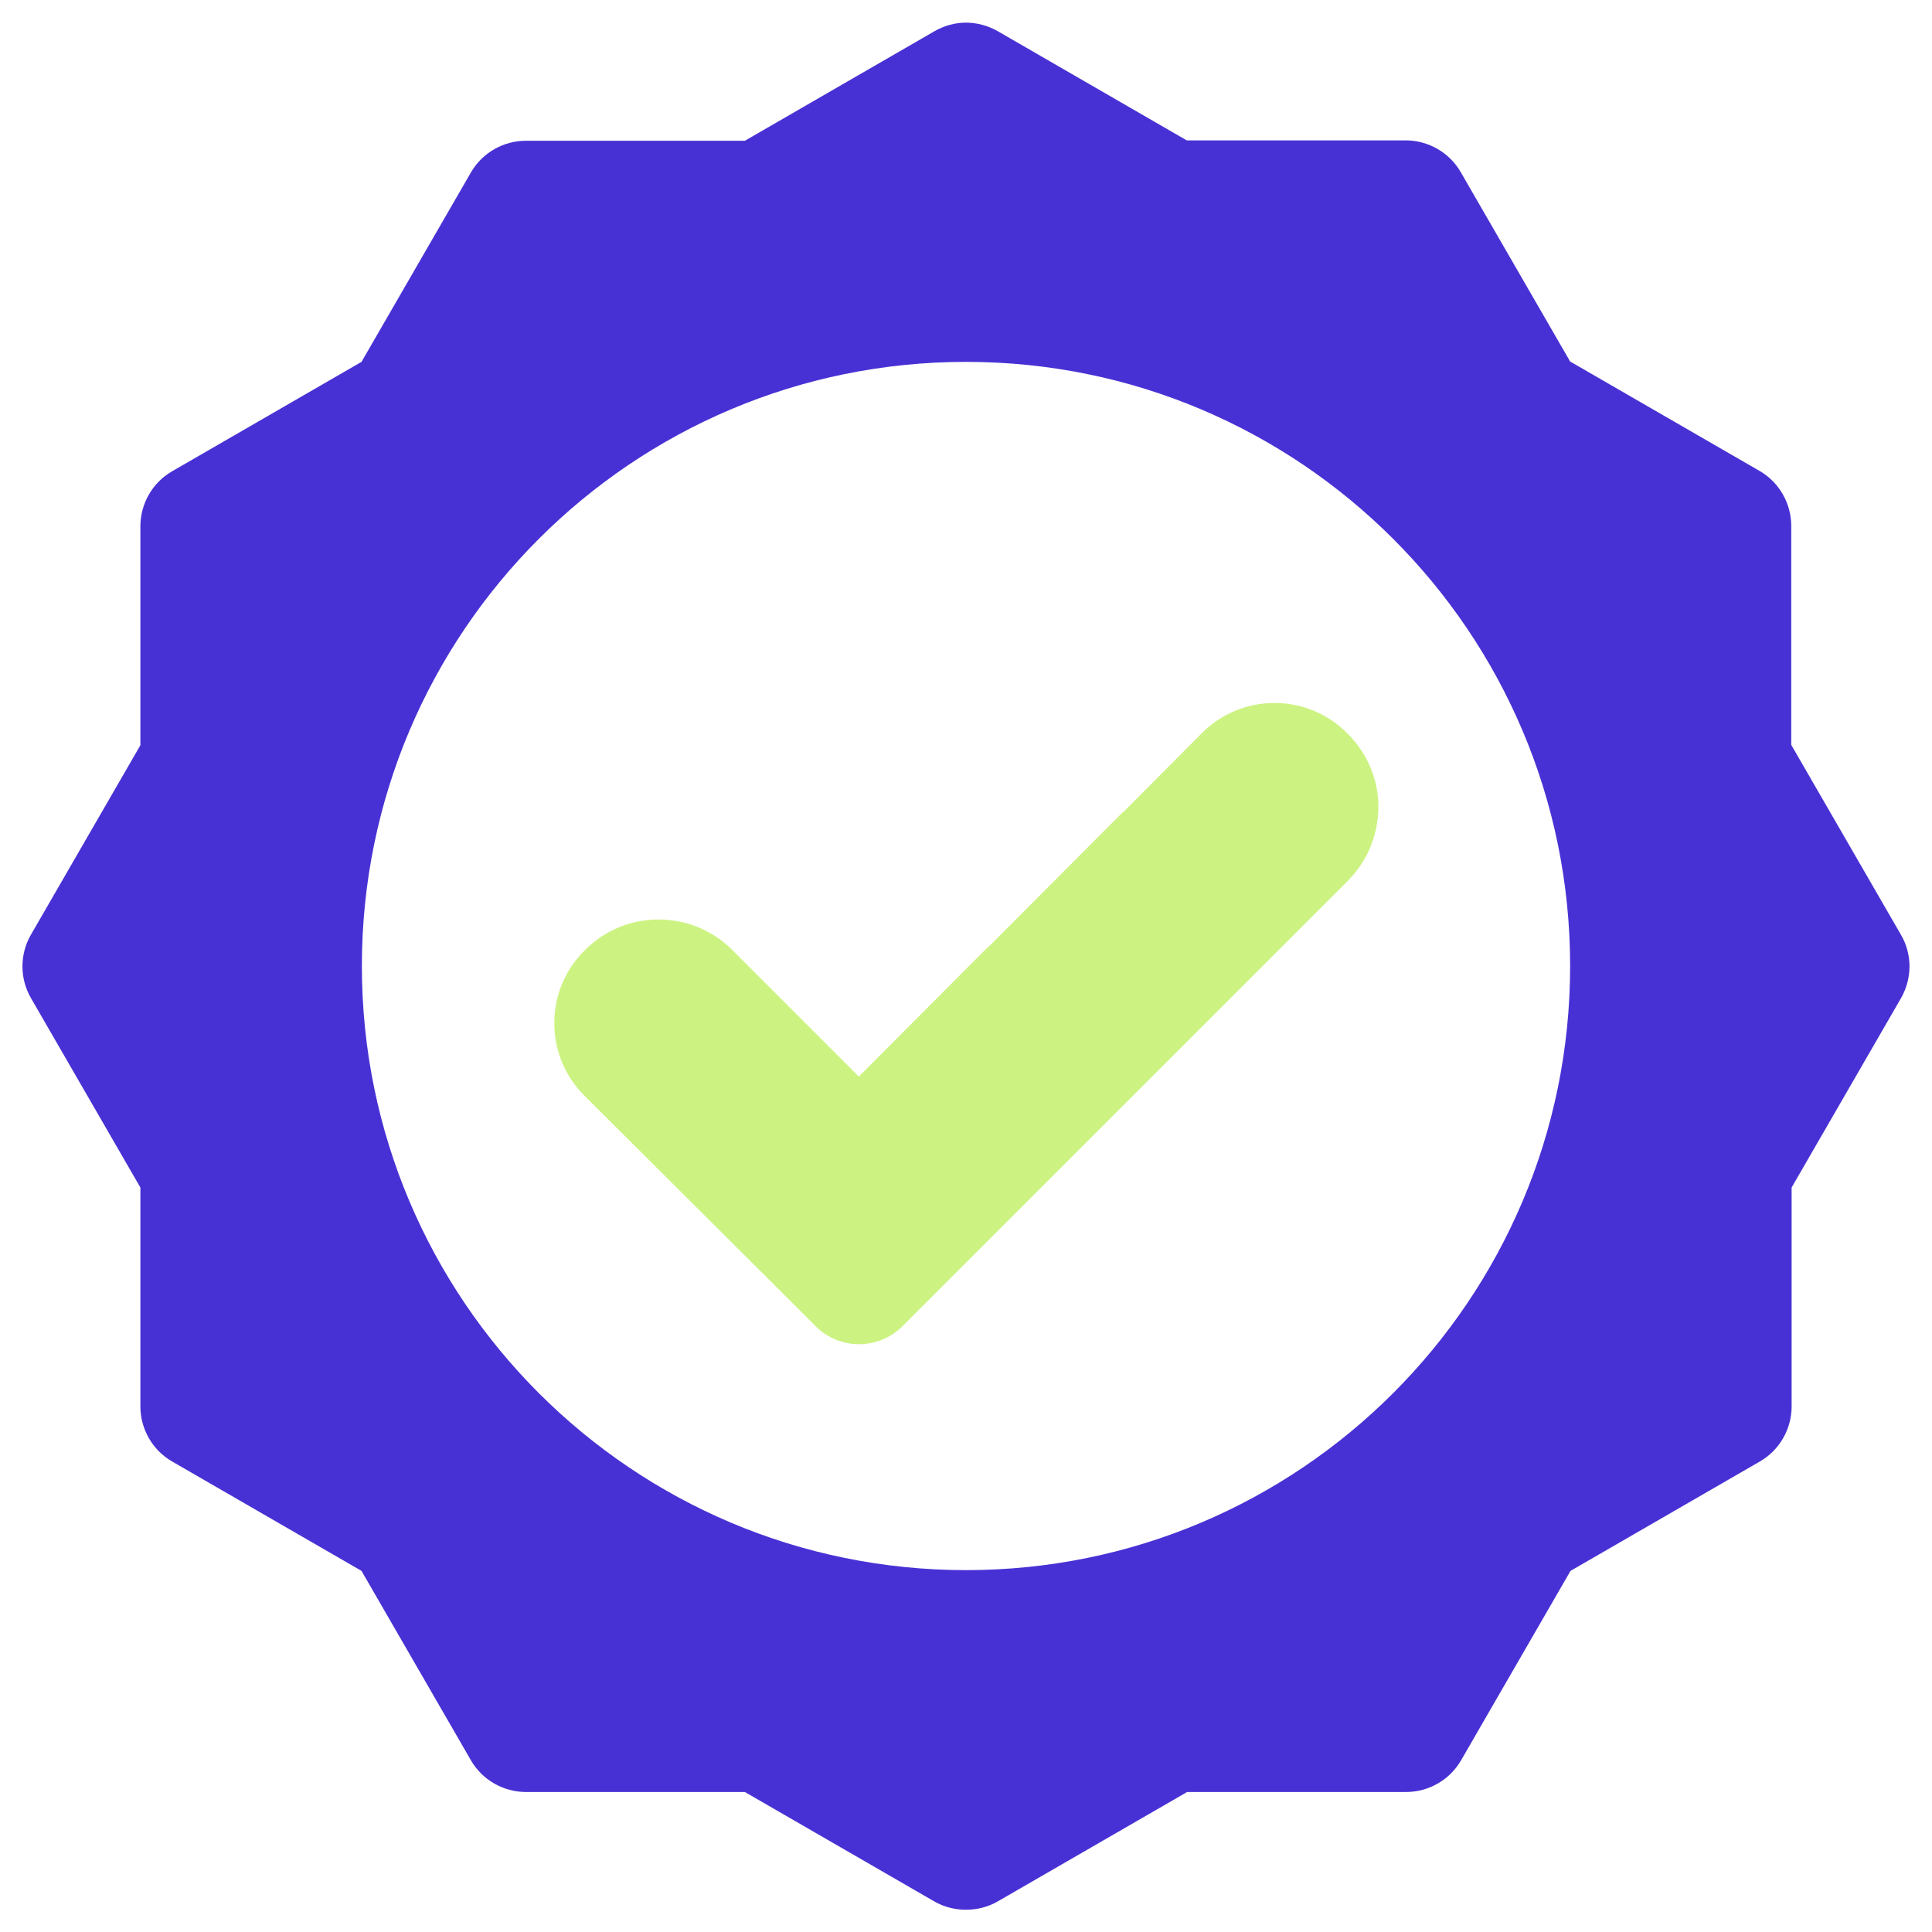
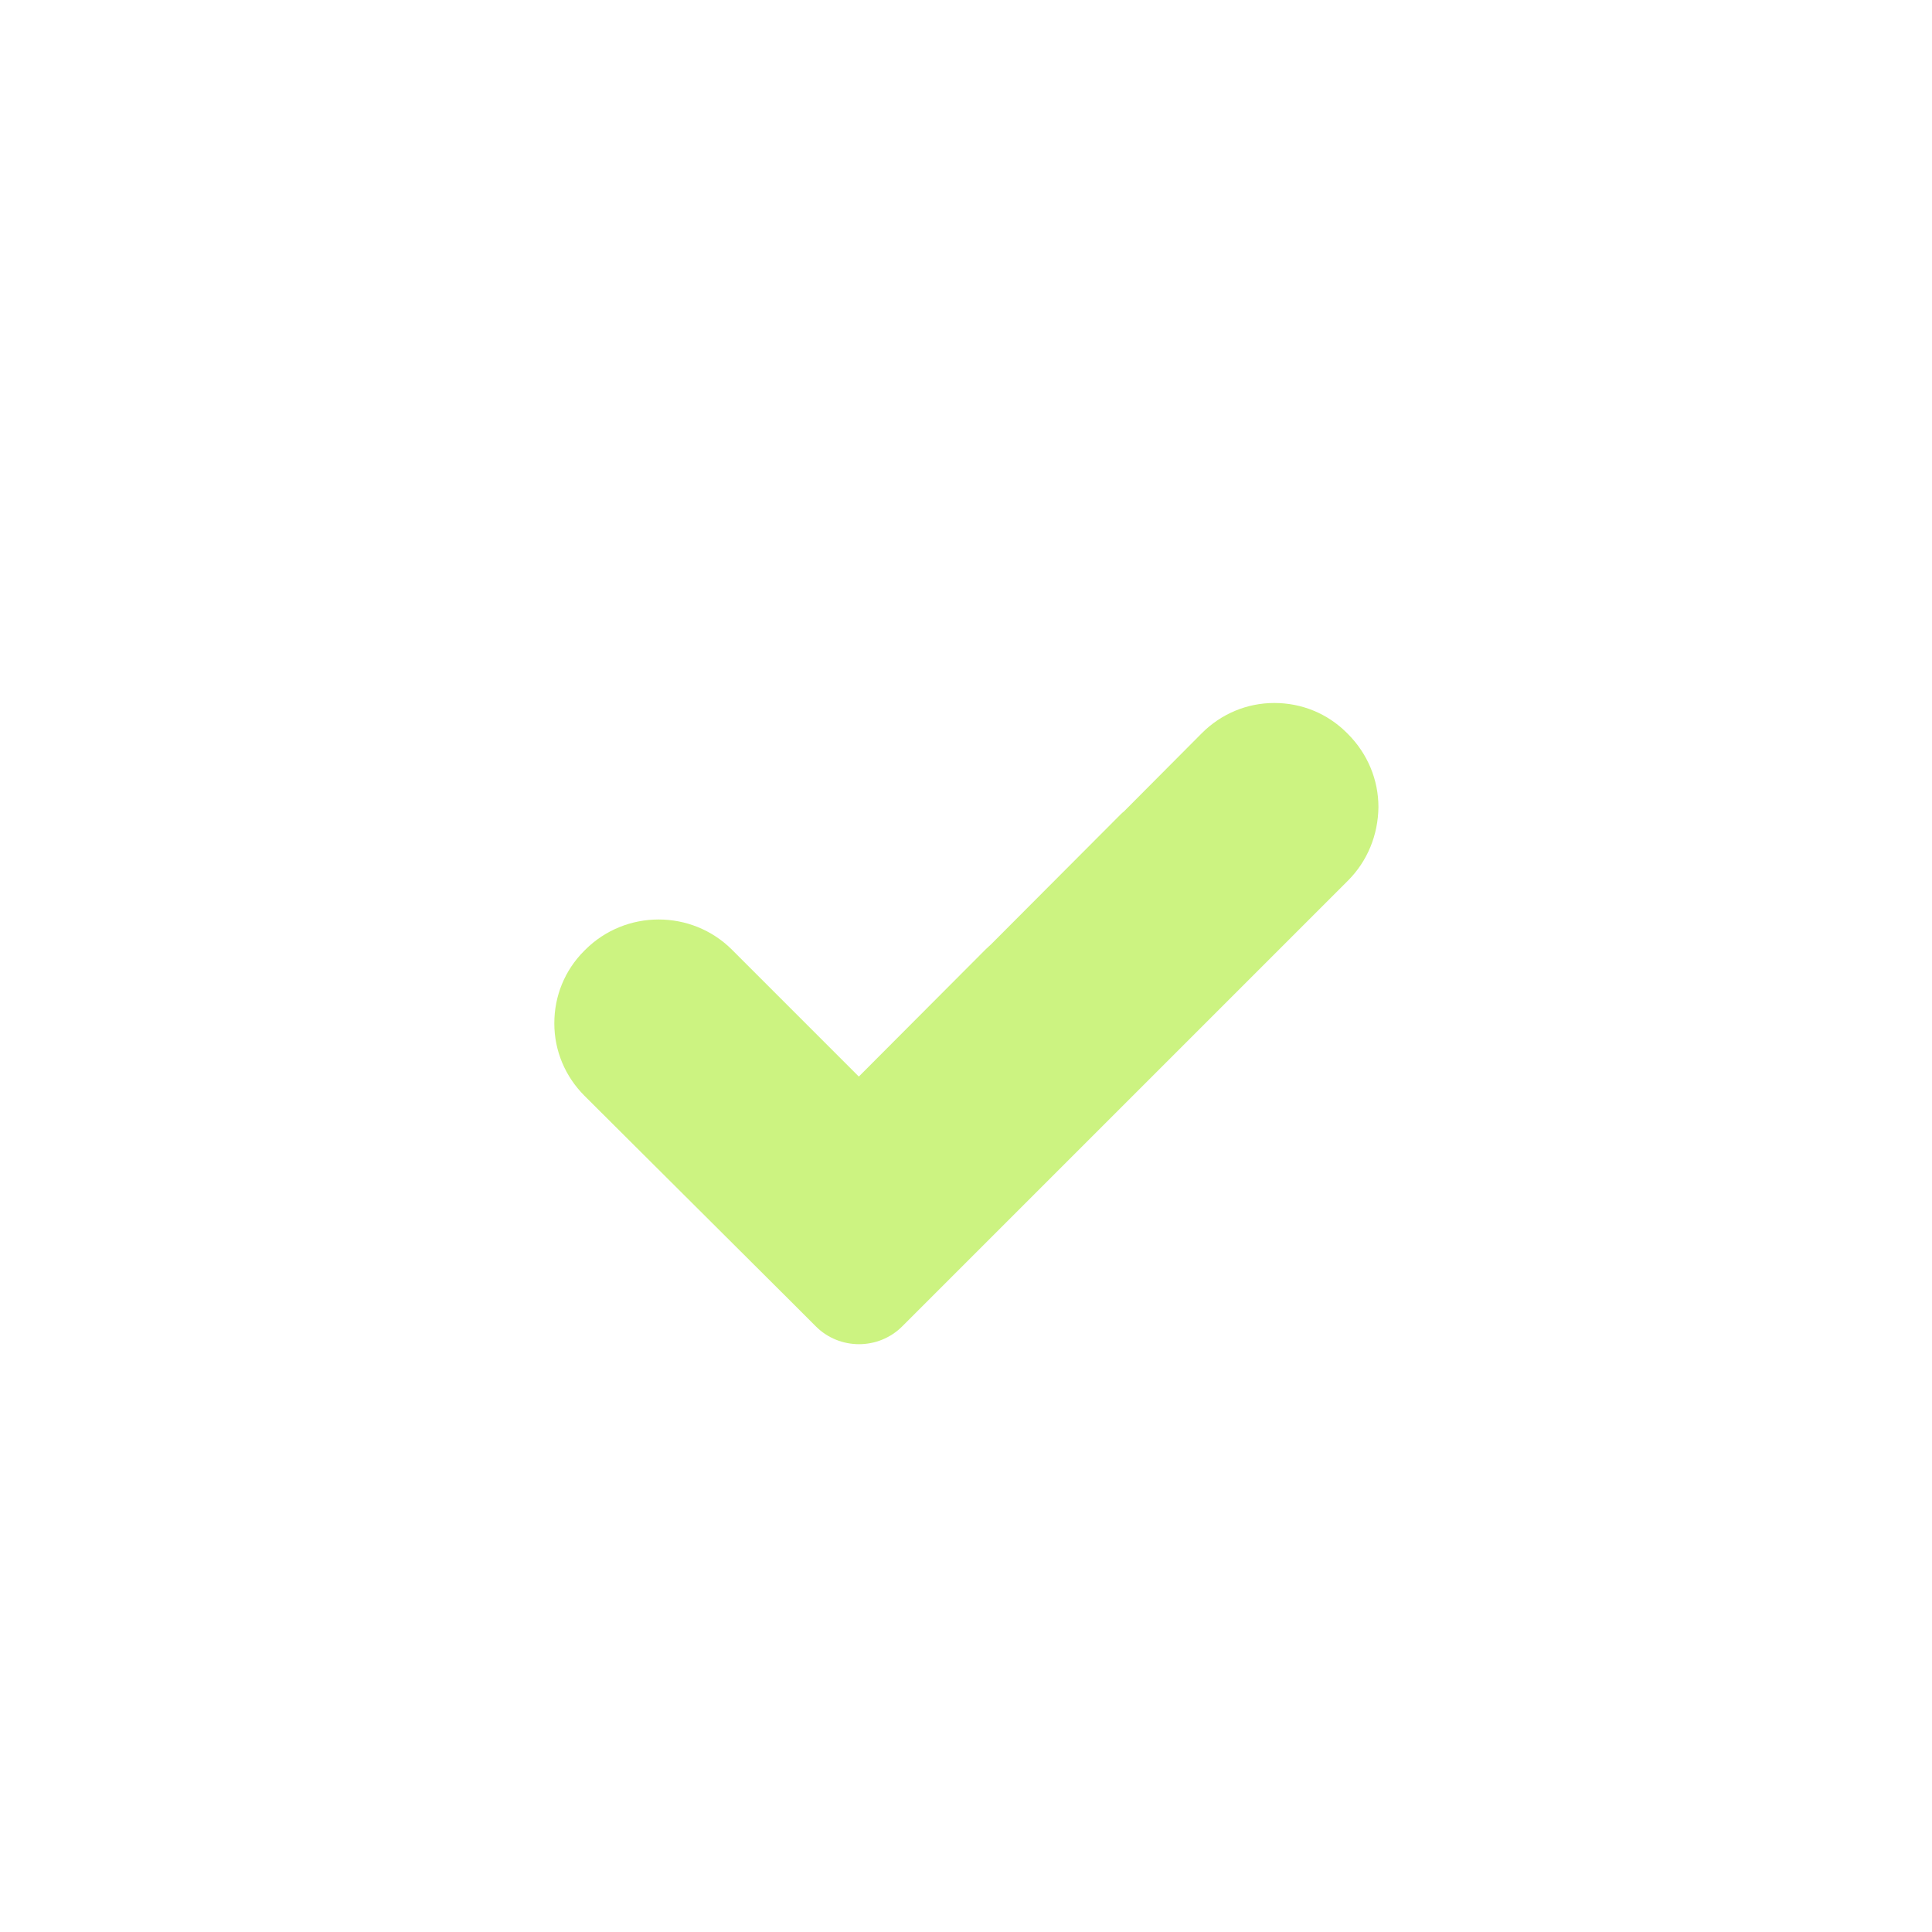
<svg xmlns="http://www.w3.org/2000/svg" version="1.1" id="Layer_1" x="0px" y="0px" viewBox="0 0 512 512" style="enable-background:new 0 0 512 512;" xml:space="preserve">
  <style type="text/css">
	.st0{fill:#CCF381;}
	.st1{fill:#4831D4;}
</style>
  <g>
    <path class="st0" d="M357.2,233.4L239.1,351.5c-6.3,6.3-16.6,6.3-22.9,0l-7.3-7.3l-54-53.8c-5.1-5.1-8-11.9-8-19.2   c0-7.3,2.8-14.1,7.9-19.2l0.3-0.3c10.7-10.7,28.2-10.7,38.9,0l33.6,33.6l33.7-33.8c0.4-0.4,0.9-0.8,1.3-1.2l34.3-34.4   c0.3-0.3,0.6-0.6,1-0.9l20.6-20.7c5.1-5.1,11.9-8,19.2-8h0c7.3,0,14.1,2.8,19.2,7.9l0.3,0.3c5.2,5.2,8.1,12.1,8.1,19.4   C365.2,221.3,362.4,228.2,357.2,233.4z" />
-     <path class="st1" d="M503.7,247.6l-29-50.2v-58c0-6-3.2-11.6-8.4-14.6l-50.2-29l-29-50.2c-3-5.2-8.6-8.4-14.6-8.4h-58l-50.2-29   C261.8,6.8,258.9,6,256,6c-2.9,0-5.8,0.8-8.4,2.3l-50.2,29h-58c-6,0-11.6,3.2-14.6,8.4l-29,50.2l-50.2,29c-5.2,3-8.4,8.6-8.4,14.6   v58l-29,50.2c-3,5.2-3,11.6,0,16.8l29,50.2v58c0,6,3.2,11.6,8.4,14.6l50.2,29l29,50.2c3,5.2,8.6,8.4,14.6,8.4h58l50.2,29   c2.6,1.5,5.5,2.2,8.4,2.2c2.9,0,5.8-0.7,8.4-2.2l50.2-29h58c6,0,11.6-3.2,14.6-8.4l29-50.2l50.2-29c5.2-3,8.4-8.6,8.4-14.6v-58   l29-50.2C506.8,259.2,506.8,252.8,503.7,247.6z M256,416.1c-88.4,0-160.1-71.7-160.1-160.1c0-88.4,71.7-160.1,160.1-160.1   c88.4,0,160.1,71.7,160.1,160.1C416.1,344.4,344.4,416.1,256,416.1z" />
  </g>
</svg>